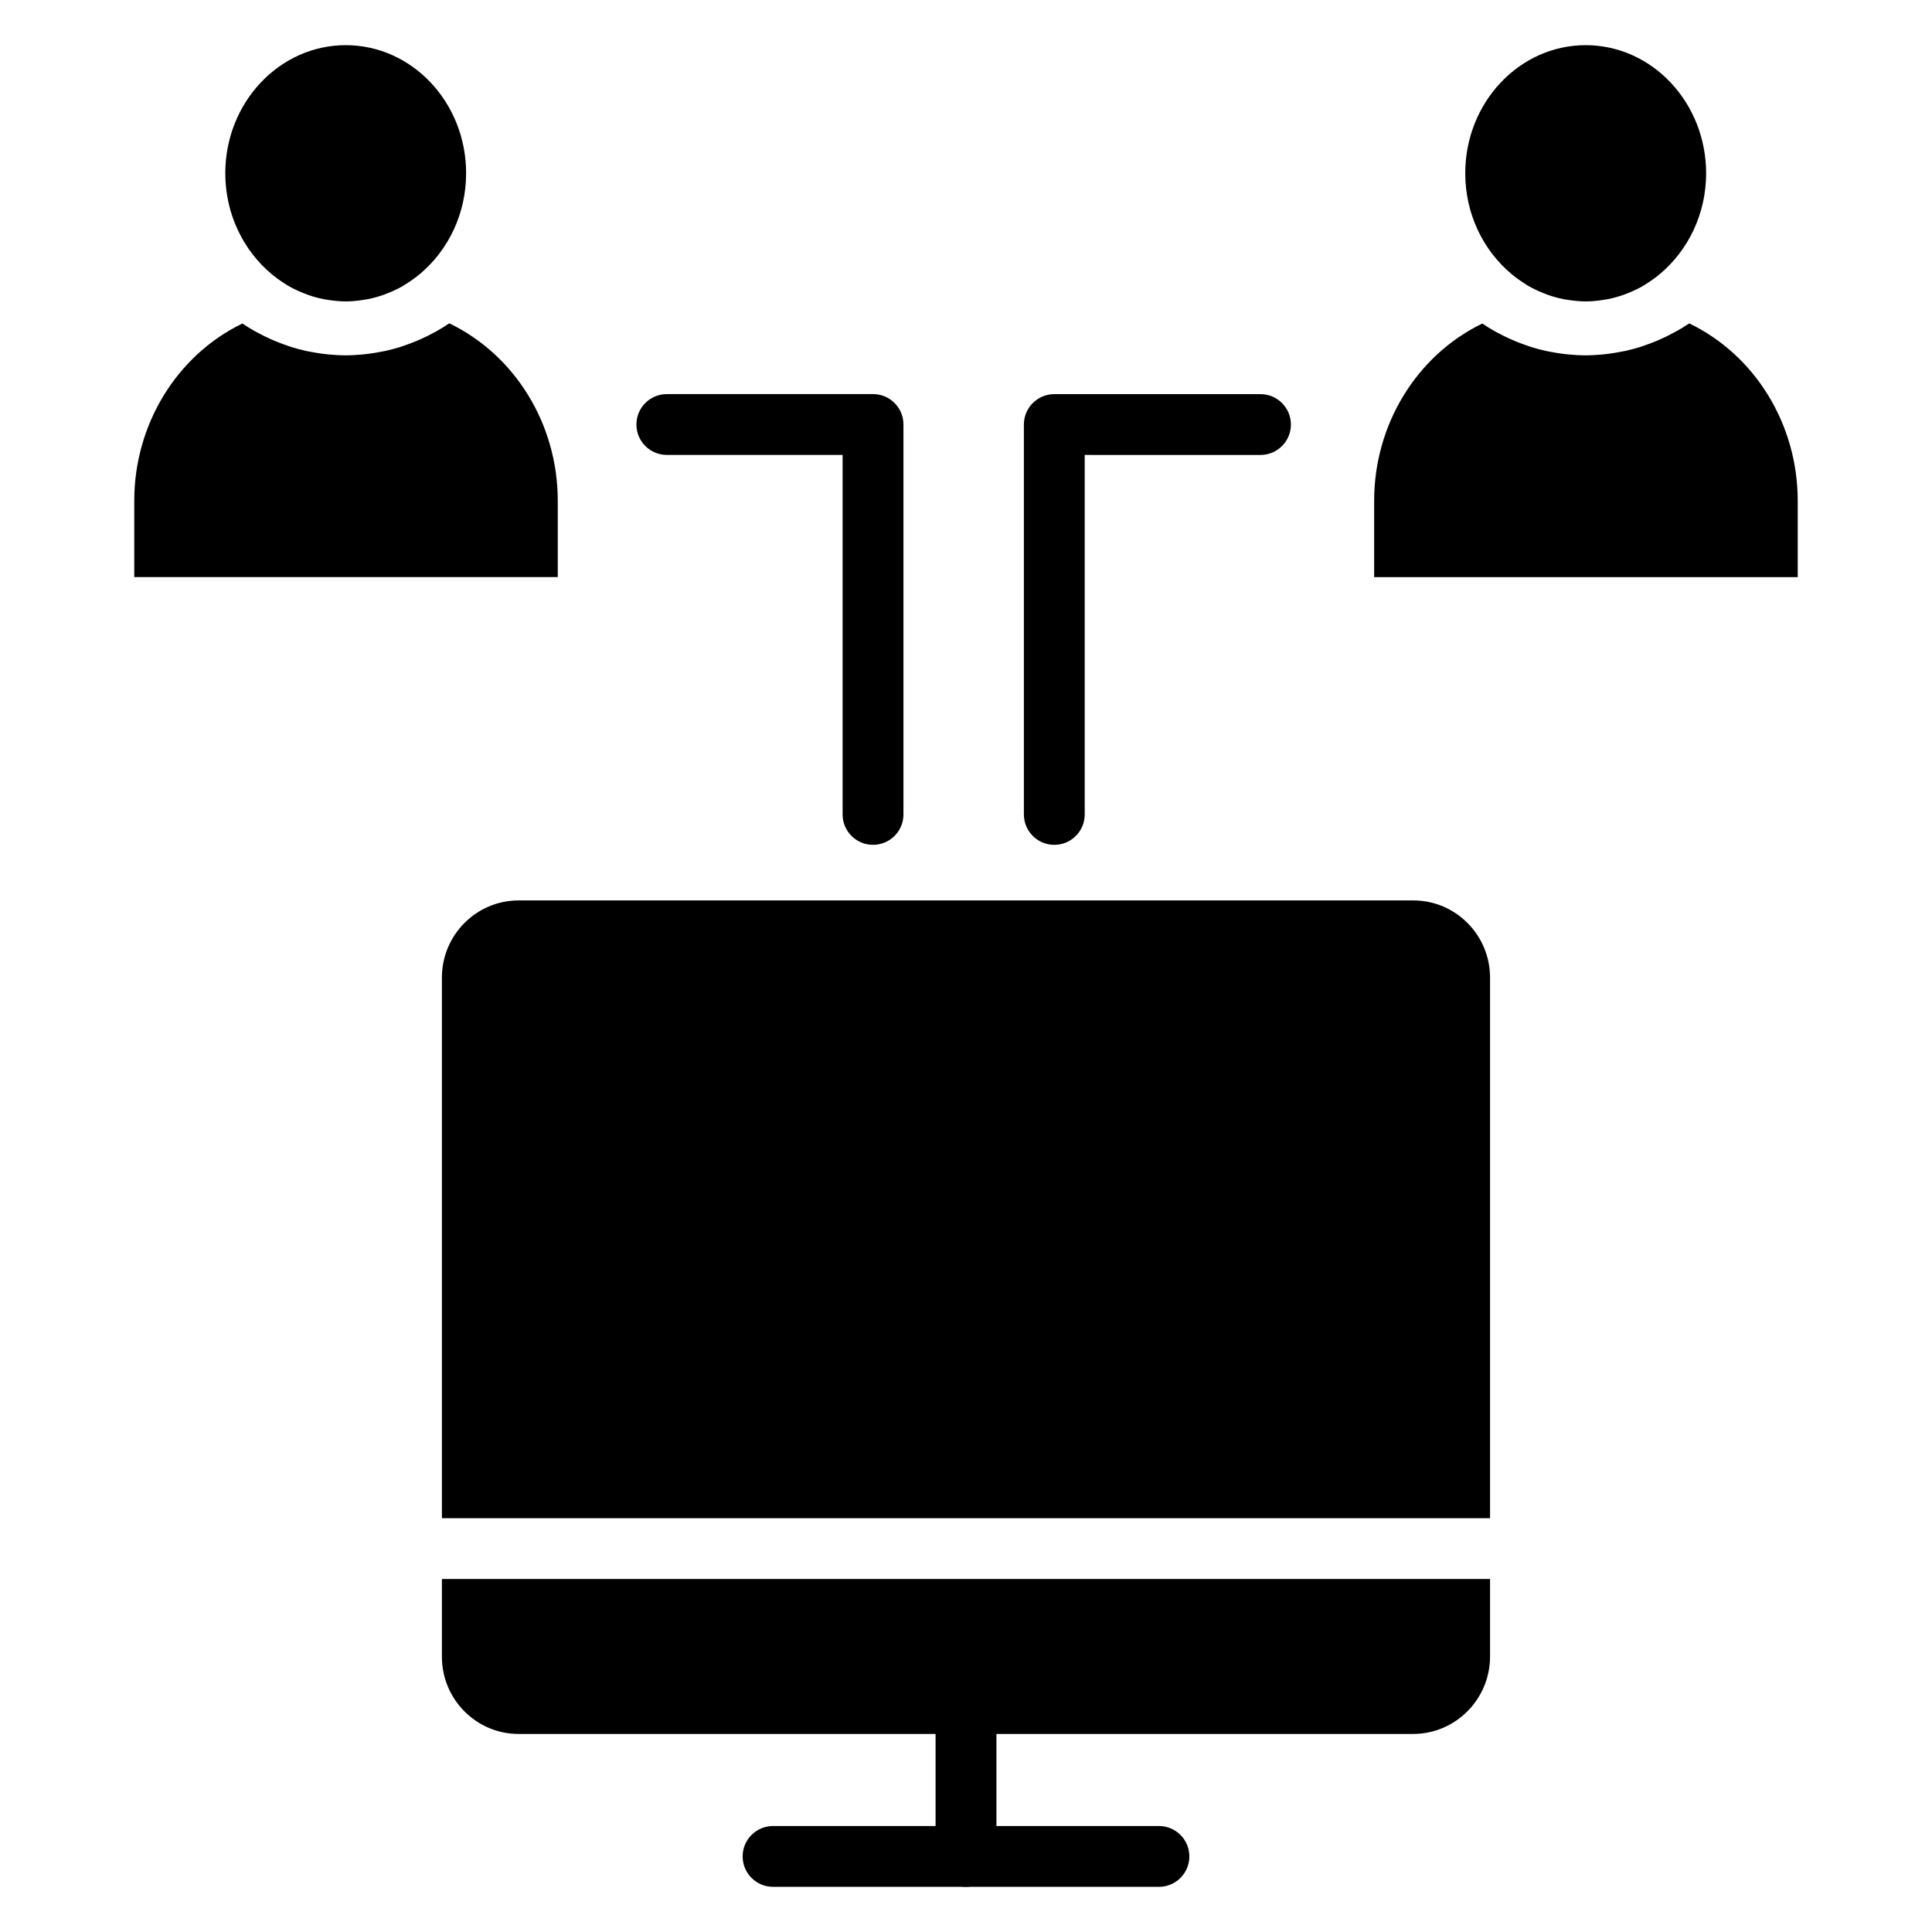
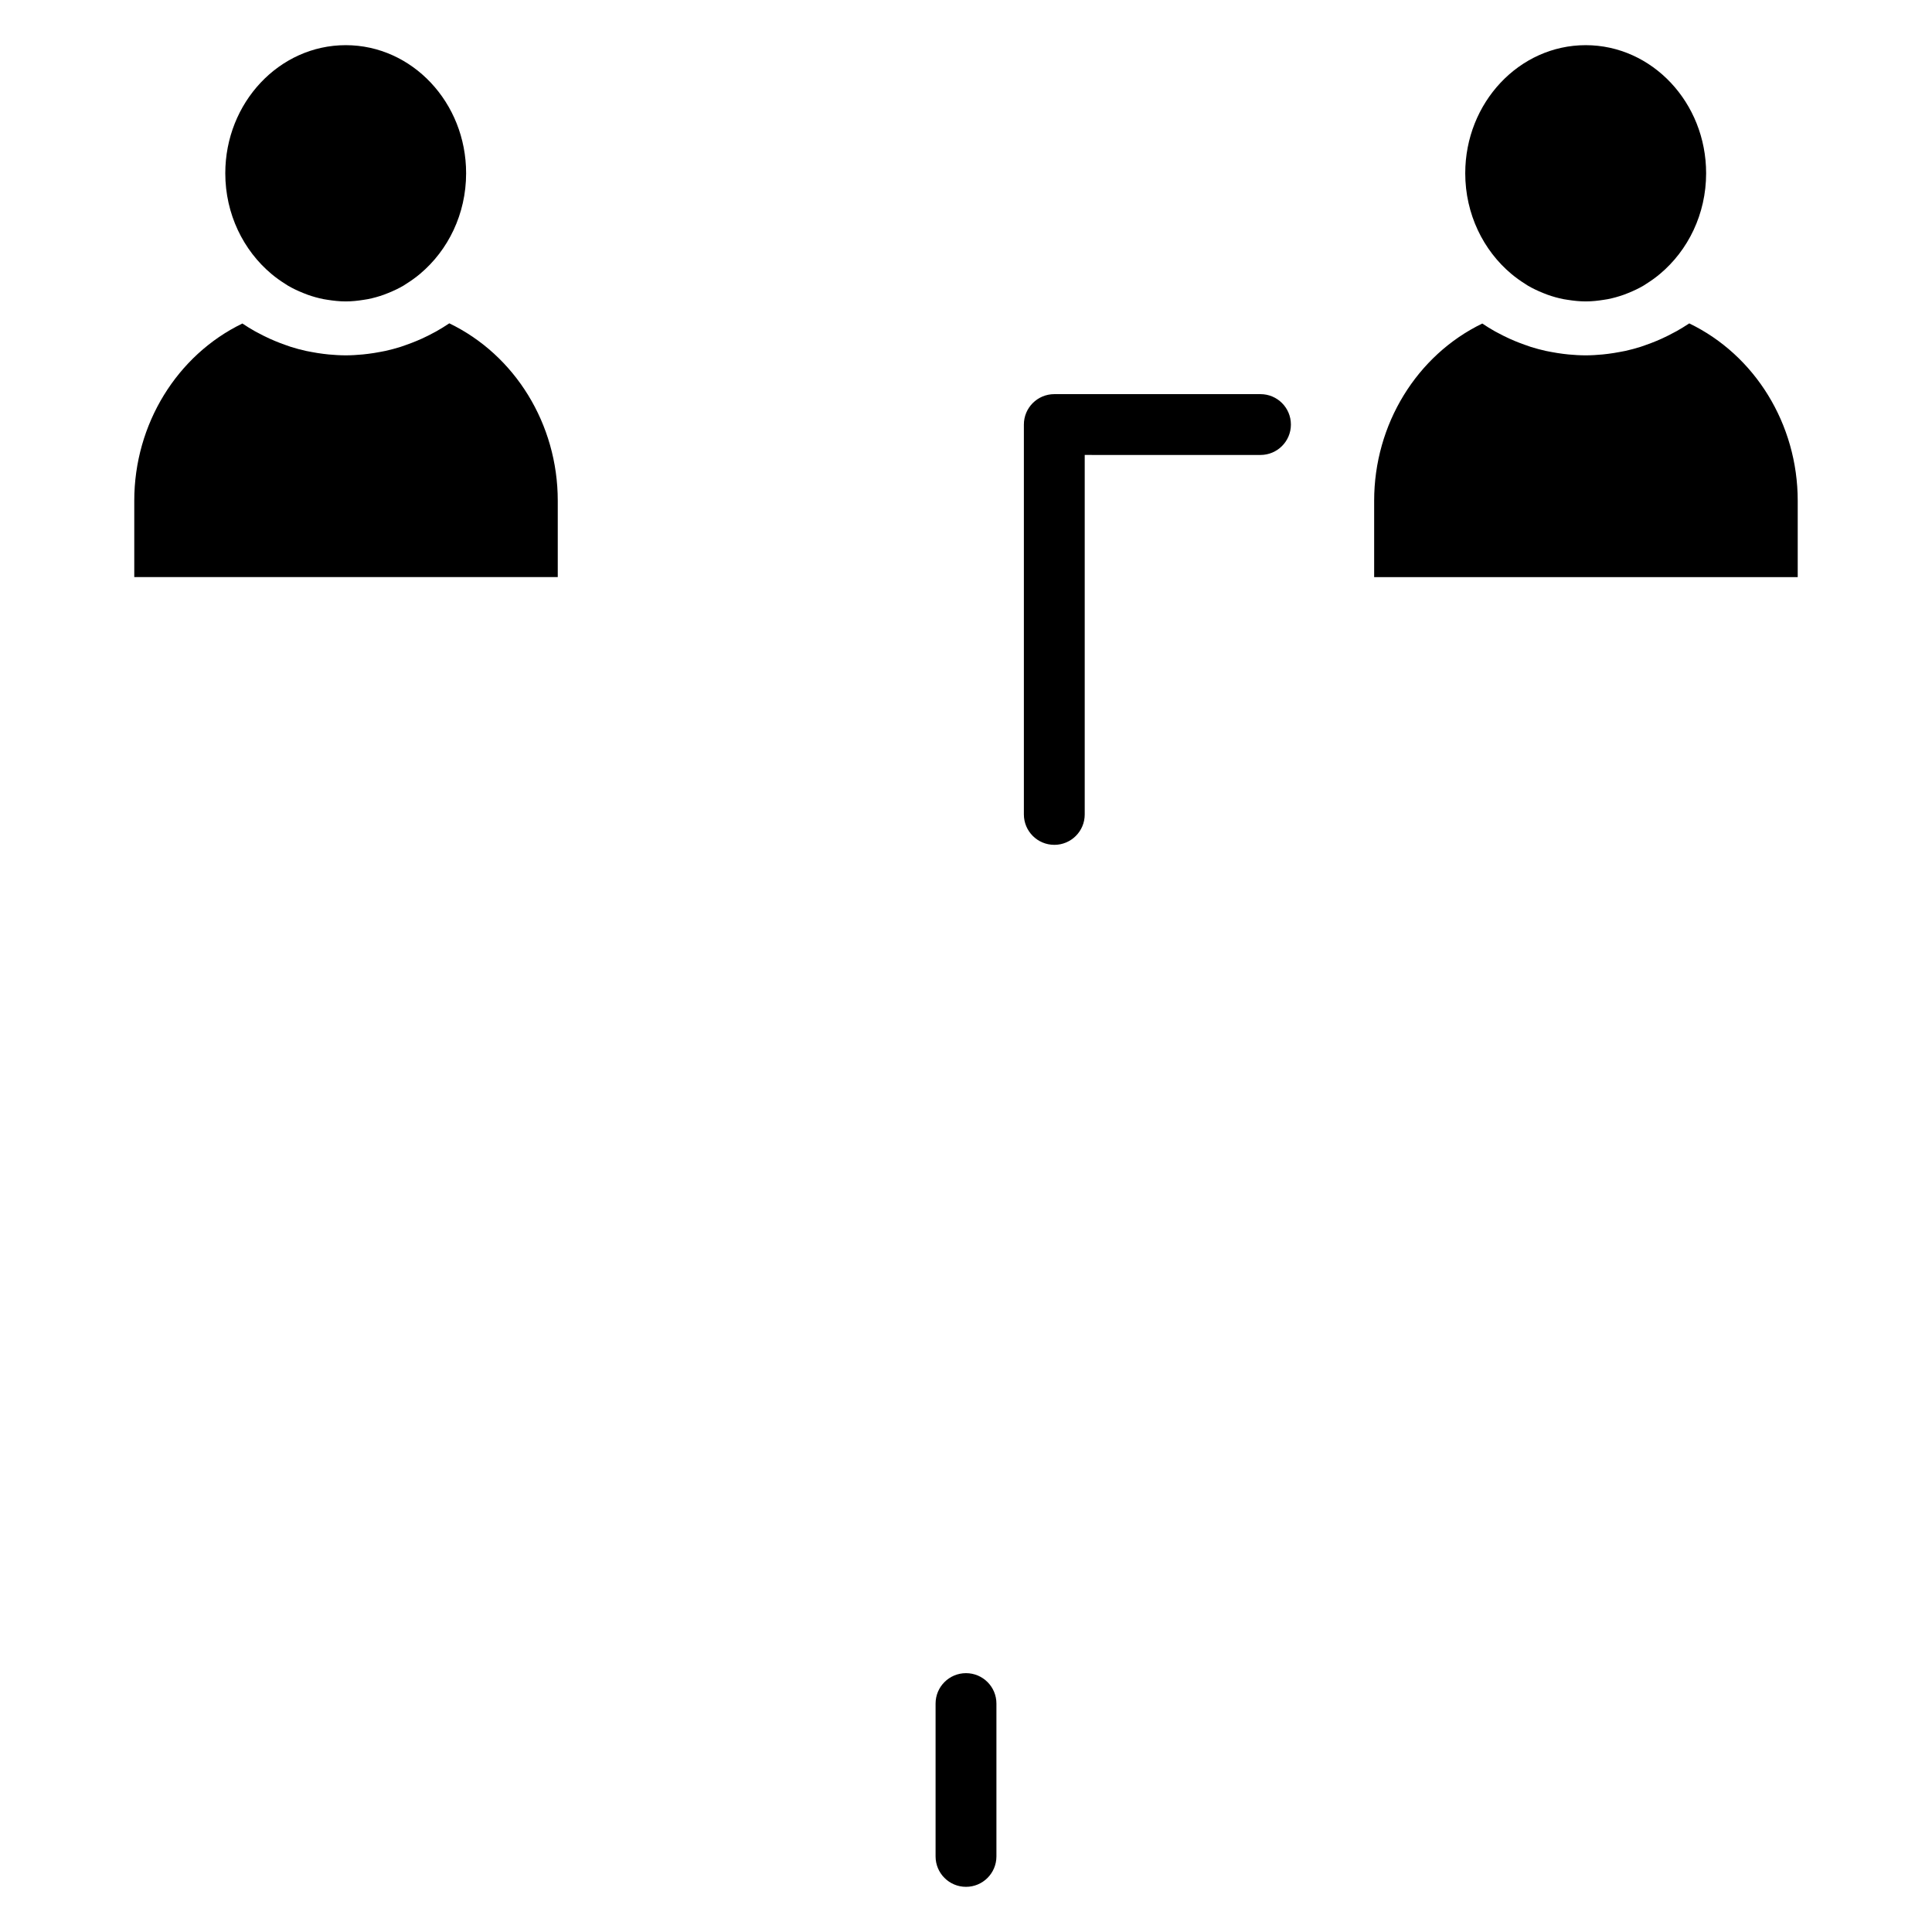
<svg xmlns="http://www.w3.org/2000/svg" fill="#000000" width="800px" height="800px" version="1.1" viewBox="144 144 512 512">
  <g>
-     <path d="m451.13 644.03h-102.26c-4.453 0-8.062-3.606-8.062-8.059 0-4.449 3.609-8.059 8.062-8.059h102.26c4.453 0 8.062 3.606 8.062 8.059-0.004 4.453-3.613 8.059-8.062 8.059z" />
-     <path d="m538.88 546.34v-143.27c0-11.273-9.117-20.445-20.32-20.445h-237.13c-11.207 0-20.32 9.172-20.32 20.445v143.27z" />
-     <path d="m261.11 562.45v20.617c0 11.277 9.117 20.449 20.32 20.449h237.05c11.25 0 20.398-9.207 20.398-20.527v-20.539z" />
    <path d="m400 644.03c-4.453 0-8.062-3.606-8.062-8.059v-40.508c0-4.449 3.609-8.059 8.062-8.059s8.062 3.606 8.062 8.059v40.508c-0.004 4.453-3.613 8.059-8.062 8.059z" />
-     <path d="m375.36 367.89c-4.453 0-8.062-3.606-8.062-8.059v-95.273h-46.578c-4.453 0-8.062-3.606-8.062-8.059 0-4.449 3.609-8.059 8.062-8.059h54.641c4.453 0 8.062 3.606 8.062 8.059v103.33c0 4.453-3.609 8.059-8.062 8.059z" />
    <path d="m423.4 367.89c-4.453 0-8.062-3.606-8.062-8.059v-103.32c0-4.449 3.609-8.059 8.062-8.059h54.641c4.453 0 8.062 3.606 8.062 8.059 0 4.449-3.609 8.059-8.062 8.059l-46.578-0.004v95.273c0 4.449-3.609 8.055-8.062 8.055z" />
    <path d="m259.66 231.79c-0.164 0.094-0.34 0.172-0.508 0.27-1.098 0.602-2.211 1.164-3.348 1.68-0.461 0.211-0.926 0.41-1.395 0.605-0.938 0.395-1.887 0.75-2.848 1.086-0.461 0.16-0.918 0.34-1.387 0.484-1.328 0.418-2.668 0.777-4.027 1.078-0.469 0.105-0.945 0.18-1.418 0.273-1.043 0.199-2.09 0.371-3.144 0.5-0.48 0.059-0.961 0.117-1.441 0.164-1.5 0.141-3.008 0.238-4.523 0.238-1.512 0-3.019-0.098-4.516-0.234-0.488-0.047-0.965-0.105-1.449-0.164-1.051-0.129-2.094-0.301-3.133-0.5-0.477-0.09-0.961-0.164-1.434-0.273-1.348-0.301-2.68-0.656-3.996-1.07-0.496-0.156-0.977-0.344-1.465-0.512-0.926-0.324-1.844-0.668-2.75-1.051-0.488-0.203-0.977-0.414-1.457-0.633-1.109-0.508-2.203-1.055-3.281-1.645-0.184-0.102-0.383-0.191-0.562-0.297-1.137-0.641-2.254-1.328-3.34-2.059-17.316 8.379-28.656 26.668-28.656 46.957v20.242h112.23v-20.242c0-20.336-11.371-38.637-28.746-47.004-1.109 0.75-2.25 1.449-3.41 2.106z" />
    <path d="m215.93 216.59c1.168 0.98 2.391 1.855 3.648 2.637 0.242 0.152 0.477 0.324 0.723 0.469 1.297 0.758 2.641 1.387 4.016 1.941 0.395 0.16 0.789 0.32 1.188 0.465 1.395 0.496 2.812 0.895 4.266 1.18 0.34 0.066 0.684 0.109 1.027 0.168 1.582 0.25 3.184 0.43 4.82 0.43 1.637 0 3.242-0.176 4.828-0.434 0.344-0.055 0.688-0.098 1.027-0.168 1.453-0.285 2.875-0.684 4.262-1.18 0.41-0.145 0.809-0.312 1.207-0.473 1.367-0.555 2.707-1.176 3.996-1.938 0.266-0.152 0.512-0.336 0.766-0.496 1.254-0.789 2.473-1.656 3.637-2.637 7.406-6.223 12.184-15.836 12.184-26.633 0.016-18.719-14.297-33.953-31.902-33.953-17.602 0-31.918 15.23-31.918 33.953 0.004 10.816 4.797 20.445 12.227 26.668z" />
    <path d="m588.25 231.79c-0.156 0.09-0.324 0.164-0.484 0.254-1.105 0.609-2.231 1.172-3.379 1.695-0.453 0.207-0.914 0.406-1.375 0.598-0.949 0.398-1.906 0.758-2.879 1.098-0.453 0.156-0.902 0.332-1.359 0.477-1.332 0.418-2.676 0.781-4.039 1.082-0.465 0.102-0.938 0.176-1.41 0.27-1.047 0.199-2.098 0.371-3.156 0.504-0.48 0.059-0.957 0.117-1.438 0.164-1.5 0.141-3.008 0.238-4.523 0.238-1.512 0-3.016-0.098-4.516-0.234-0.488-0.047-0.969-0.105-1.453-0.164-1.047-0.129-2.086-0.301-3.121-0.496-0.484-0.09-0.969-0.168-1.445-0.277-1.344-0.301-2.672-0.656-3.984-1.066-0.504-0.156-0.992-0.348-1.488-0.52-0.918-0.32-1.824-0.66-2.719-1.035-0.496-0.207-0.992-0.422-1.48-0.641-1.102-0.504-2.184-1.047-3.25-1.629-0.195-0.105-0.398-0.199-0.59-0.312-1.133-0.641-2.25-1.324-3.336-2.059-17.328 8.383-28.66 26.676-28.66 46.965v20.242l112.25 0.004v-20.242c0-20.336-11.371-38.637-28.746-47.004-1.109 0.734-2.254 1.434-3.414 2.09z" />
    <path d="m544.53 216.59c1.172 0.98 2.398 1.859 3.656 2.644 0.238 0.148 0.473 0.32 0.715 0.465 1.297 0.758 2.648 1.387 4.023 1.945 0.391 0.156 0.785 0.32 1.18 0.461 1.395 0.496 2.816 0.898 4.269 1.18 0.34 0.066 0.684 0.109 1.027 0.164 1.582 0.25 3.184 0.43 4.82 0.43s3.238-0.176 4.824-0.43c0.348-0.055 0.695-0.102 1.039-0.168 1.449-0.285 2.863-0.684 4.25-1.176 0.418-0.148 0.828-0.316 1.234-0.48 1.355-0.551 2.684-1.168 3.965-1.922 0.285-0.164 0.547-0.359 0.828-0.535 1.219-0.766 2.402-1.613 3.535-2.562 7.438-6.223 12.246-15.859 12.246-26.684 0-18.719-14.32-33.953-31.918-33.953-17.602 0-31.918 15.23-31.918 33.953 0.004 10.816 4.797 20.445 12.223 26.668z" />
  </g>
</svg>